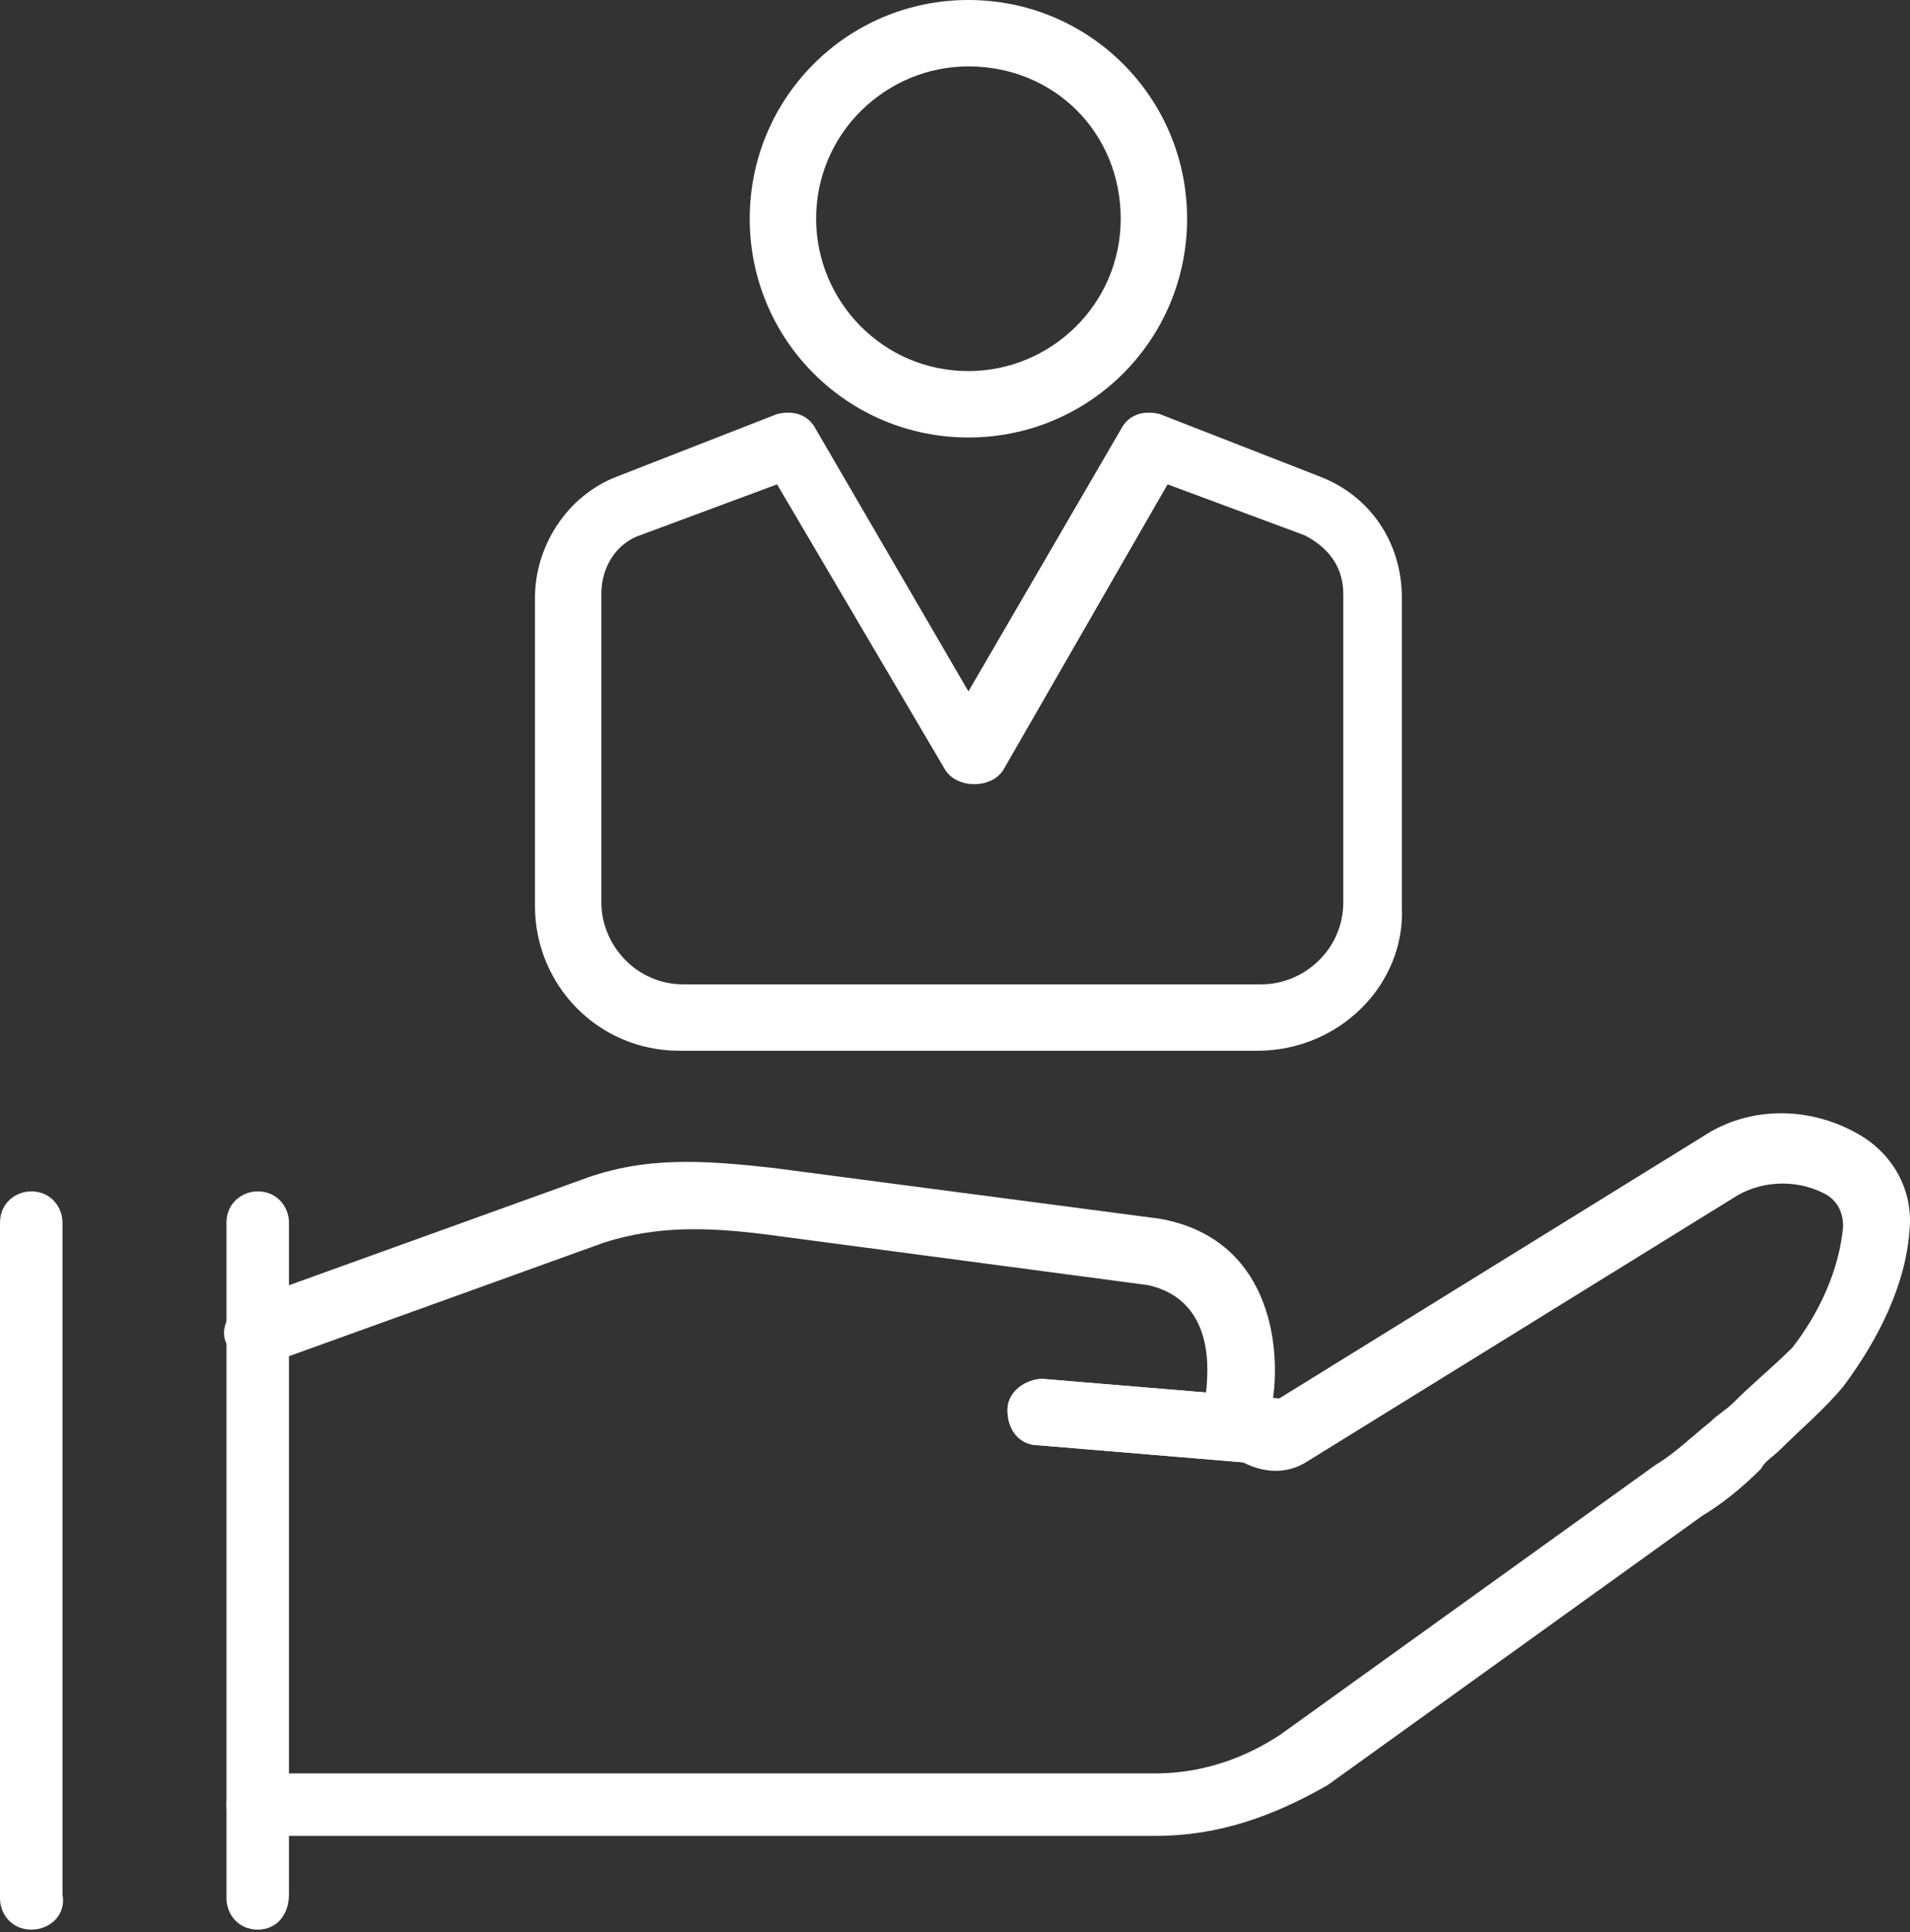
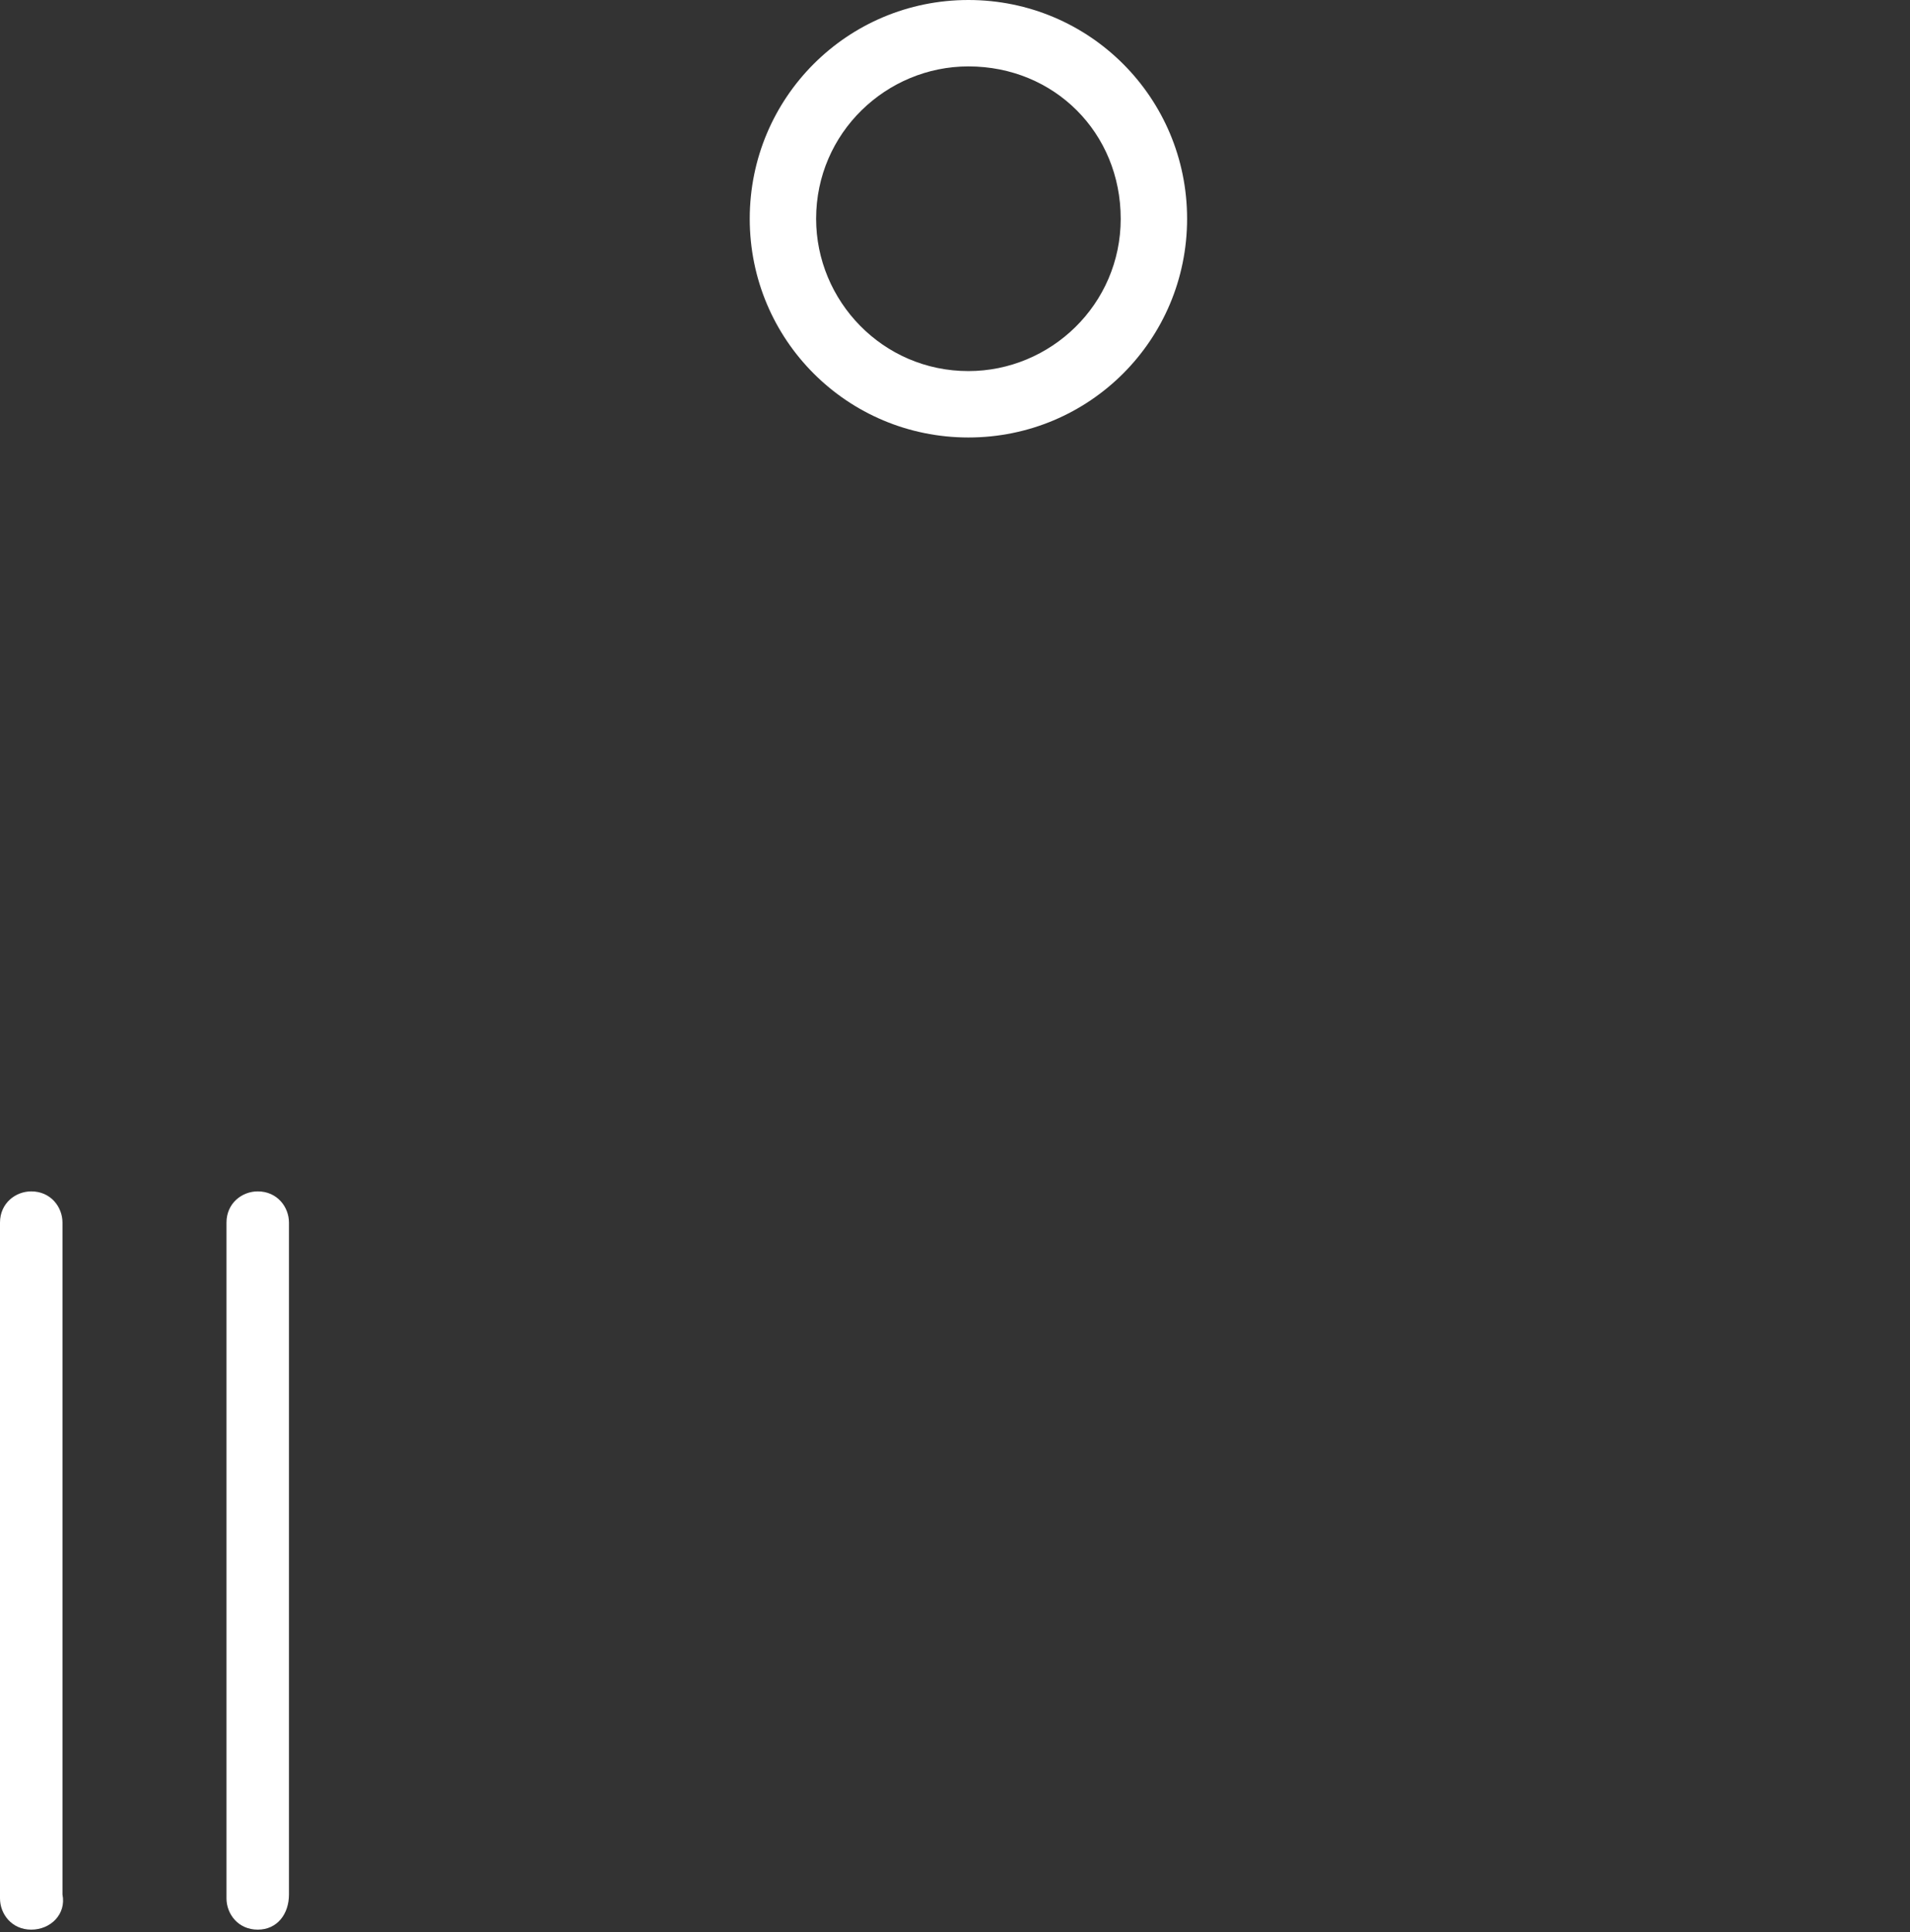
<svg xmlns="http://www.w3.org/2000/svg" width="266" height="269" viewBox="0 0 266 269" fill="none">
  <rect x="0" y="0" width="266" height="269" fill="#333333" stroke="none" />
  <path d="M134.868 60.908C118.01 60.908 104.414 47.313 104.414 30.454C104.414 13.596 118.01 0 134.868 0C151.727 0 165.323 13.596 165.323 30.454C165.323 47.313 151.727 60.908 134.868 60.908ZM134.868 9.245C123.448 9.245 113.659 18.49 113.659 30.454C113.659 41.875 122.904 51.663 134.868 51.663C146.289 51.663 156.078 42.419 156.078 30.454C156.078 18.49 146.833 9.245 134.868 9.245Z" fill="white" />
-   <path d="M175.112 146.29H94.626C83.205 146.29 74.504 137.045 74.504 126.168V83.206C74.504 76.136 78.855 69.067 85.924 66.347L108.221 57.646C110.396 57.102 112.572 57.646 113.659 59.822L134.869 96.258L156.078 59.822C157.165 57.646 159.341 57.102 161.516 57.646L183.813 66.347C190.883 69.067 195.233 75.593 195.233 83.206V126.168C195.777 137.045 186.532 146.29 175.112 146.29ZM108.221 67.435L89.187 74.505C85.924 75.593 83.749 78.856 83.749 82.662V125.625C83.749 131.607 88.643 137.045 95.169 137.045H175.656C181.638 137.045 187.076 132.151 187.076 125.625V82.662C187.076 78.856 184.901 76.136 181.638 74.505L162.604 67.435L139.763 107.134C138.132 109.854 133.237 109.854 131.606 107.134L108.221 67.435Z" fill="white" />
-   <path d="M177.288 203.936L144.658 201.217C141.939 201.217 140.308 199.042 140.308 196.322C140.308 193.603 143.027 191.972 145.202 191.972L177.832 194.691C180.551 194.691 182.182 196.866 182.182 199.585C181.638 202.305 180.007 203.936 177.288 203.936Z" fill="white" />
-   <path d="M160.973 255.598H35.893C33.173 255.598 31.542 253.423 31.542 251.248C31.542 248.528 33.717 246.897 35.893 246.897H160.973C167.499 246.897 173.481 244.722 178.375 241.459L230.582 203.935C233.301 202.303 235.477 200.128 238.196 197.952C239.284 196.865 240.371 196.321 241.459 195.233C244.178 192.514 246.897 190.339 249.616 187.62C253.423 182.725 256.142 176.743 256.686 170.761C256.686 169.13 256.142 167.498 254.511 166.411C250.704 164.235 245.81 164.235 242.003 166.411L182.182 203.391C178.919 205.566 175.112 205.022 171.849 202.847C168.586 200.672 167.499 196.865 168.042 193.058C168.042 191.97 169.674 181.094 159.885 178.919L106.59 171.849C97.889 170.761 91.363 170.761 84.293 172.936L37.524 189.795C35.349 190.883 32.63 189.251 31.542 187.076C30.454 184.901 32.086 182.181 34.261 181.094L81.03 164.235C89.731 160.972 97.889 161.516 107.678 162.604L161.516 169.674C176.744 172.393 178.375 187.076 177.287 194.689V195.233L237.108 158.253C243.634 153.903 252.335 153.903 259.405 158.253C263.756 160.972 266.475 165.867 265.931 171.305C265.387 178.919 261.58 186.532 256.686 193.058C253.967 196.321 250.704 199.04 247.985 201.759C246.897 202.847 245.81 203.391 245.266 204.478C242.547 207.198 239.827 209.373 237.108 211.004L184.901 248.528C177.287 252.879 169.674 255.598 160.973 255.598Z" fill="white" />
-   <path d="M177.288 203.936L144.658 201.217C141.939 201.217 140.308 199.042 140.308 196.322C140.308 193.603 143.027 191.972 145.202 191.972L177.832 194.691C180.551 194.691 182.182 196.866 182.182 199.585C181.638 202.305 180.007 203.936 177.288 203.936Z" fill="white" />
  <path d="M35.893 268.651C33.173 268.651 31.542 266.476 31.542 264.301V170.219C31.542 167.5 33.717 165.868 35.893 165.868C38.612 165.868 40.243 168.043 40.243 170.219V263.757C40.243 266.476 38.612 268.651 35.893 268.651Z" fill="white" />
  <path d="M4.351 268.651C1.631 268.651 0 266.476 0 264.301V170.219C0 167.5 2.175 165.868 4.351 165.868C7.07 165.868 8.701 168.043 8.701 170.219V263.757C9.245 266.476 7.07 268.651 4.351 268.651Z" fill="white" />
</svg>